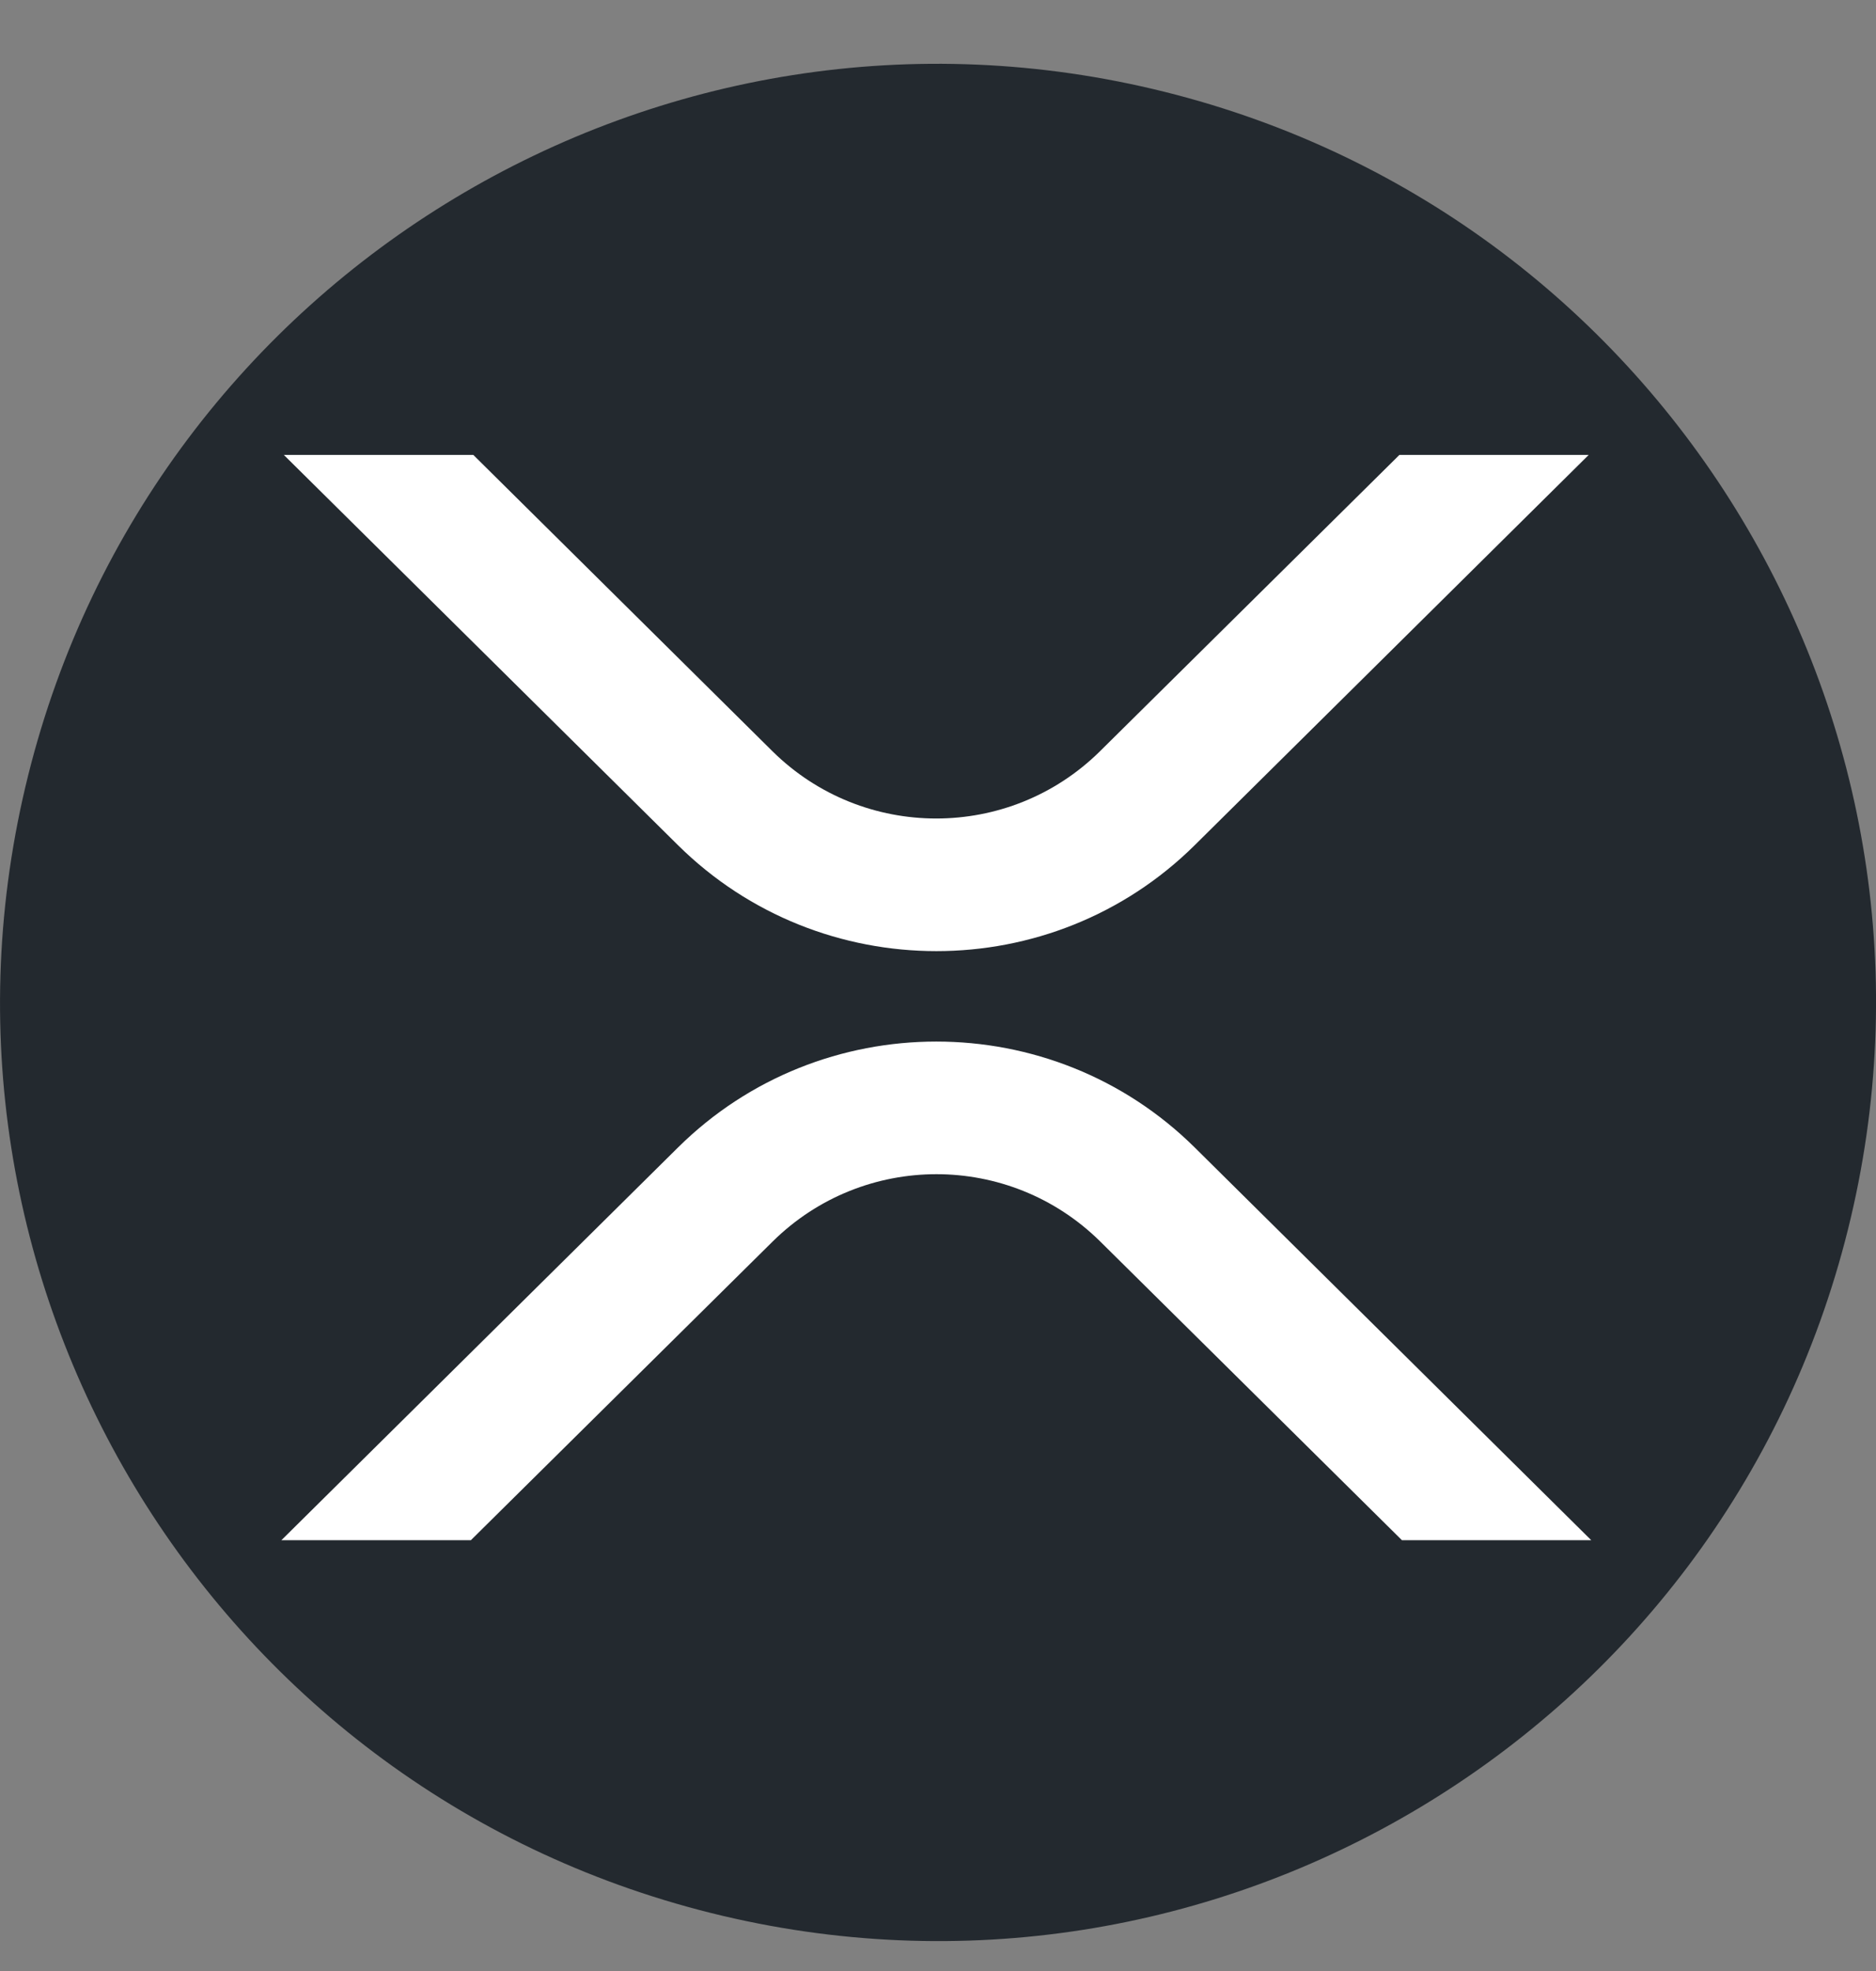
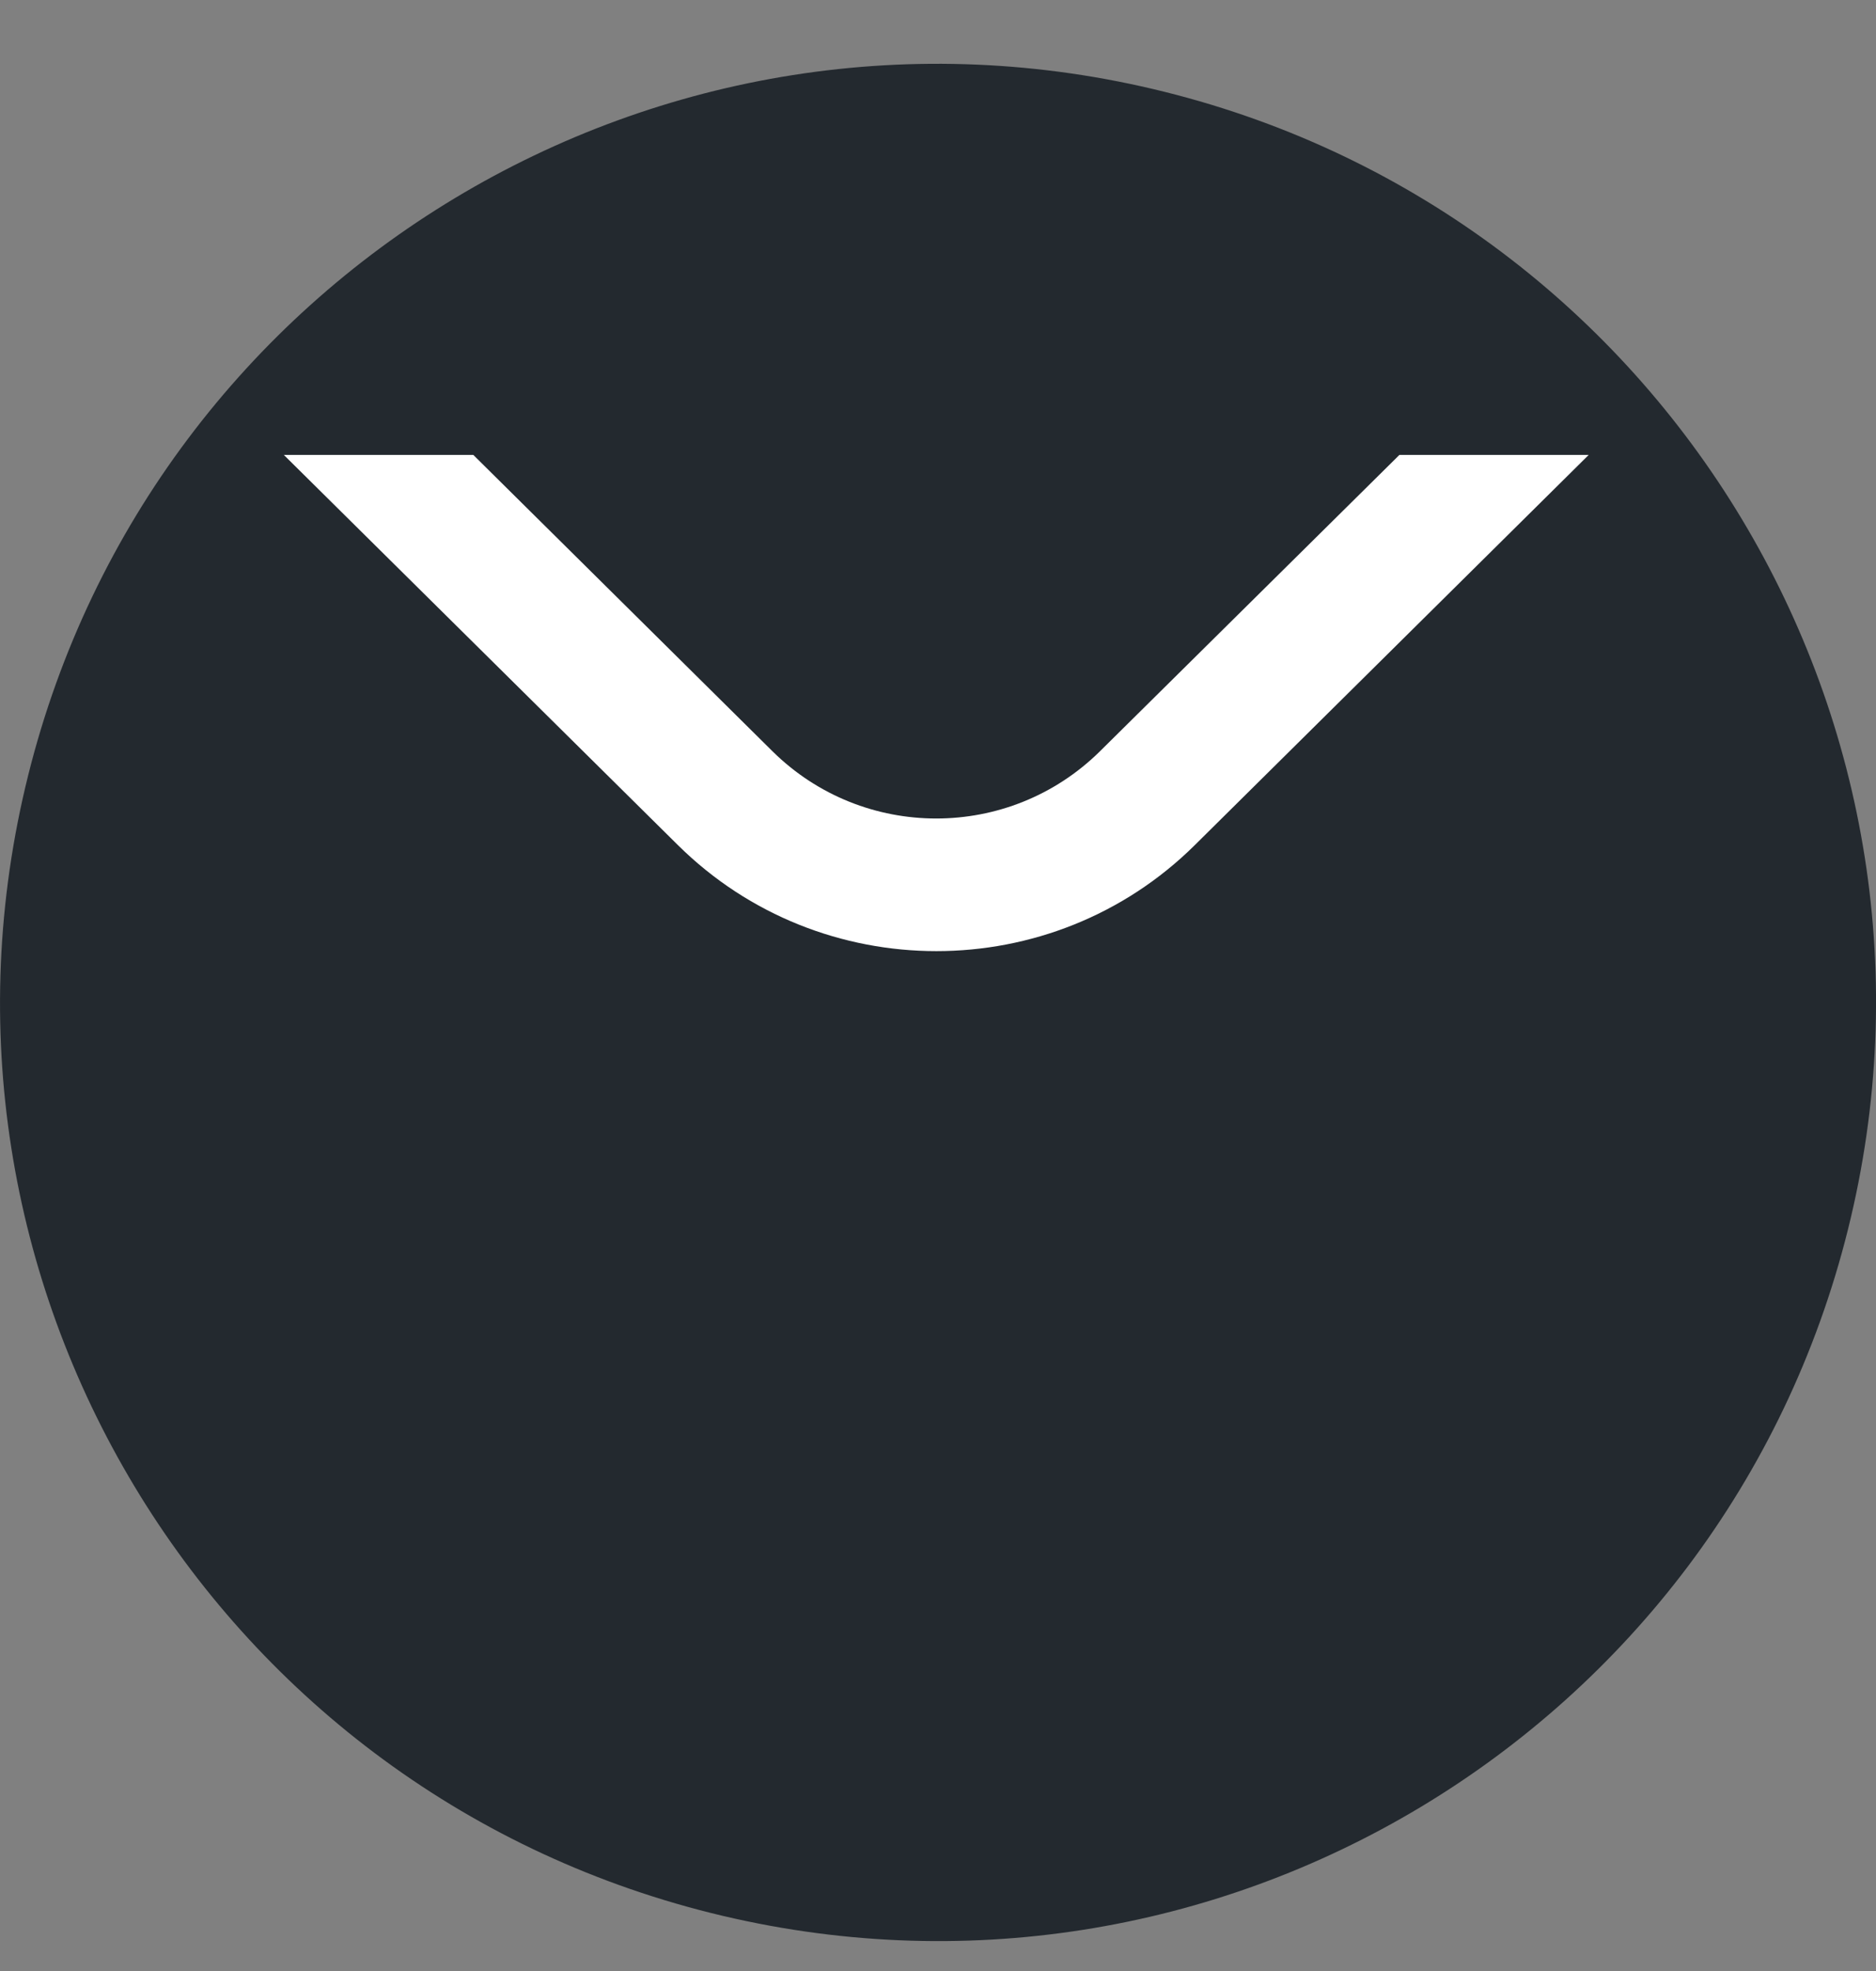
<svg xmlns="http://www.w3.org/2000/svg" width="20" height="21" viewBox="0 0 20 21" fill="none">
  <rect x="0" y="0" width="20" height="21" fill="#808080" stroke="none" />
  <path d="M19.701 13.1C18.365 18.458 12.938 21.718 7.58 20.382C2.224 19.047 -1.037 13.62 0.3 8.262C1.635 2.904 7.061 -0.357 12.418 0.979C17.776 2.314 21.037 7.742 19.701 13.1L19.701 13.1Z" fill="#23292F" />
  <path d="M14.919 4.847H16.937L12.737 9.005C11.216 10.51 8.75 10.51 7.228 9.005L3.026 4.847H5.046L8.237 8.006C9.204 8.959 10.758 8.959 11.725 8.006L14.919 4.847Z" fill="white" />
-   <path d="M5.02 16.41H3L7.228 12.226C8.749 10.721 11.215 10.721 12.737 12.226L16.964 16.41H14.946L11.728 13.226C10.76 12.272 9.207 12.272 8.239 13.226L5.02 16.41Z" fill="white" />
</svg>